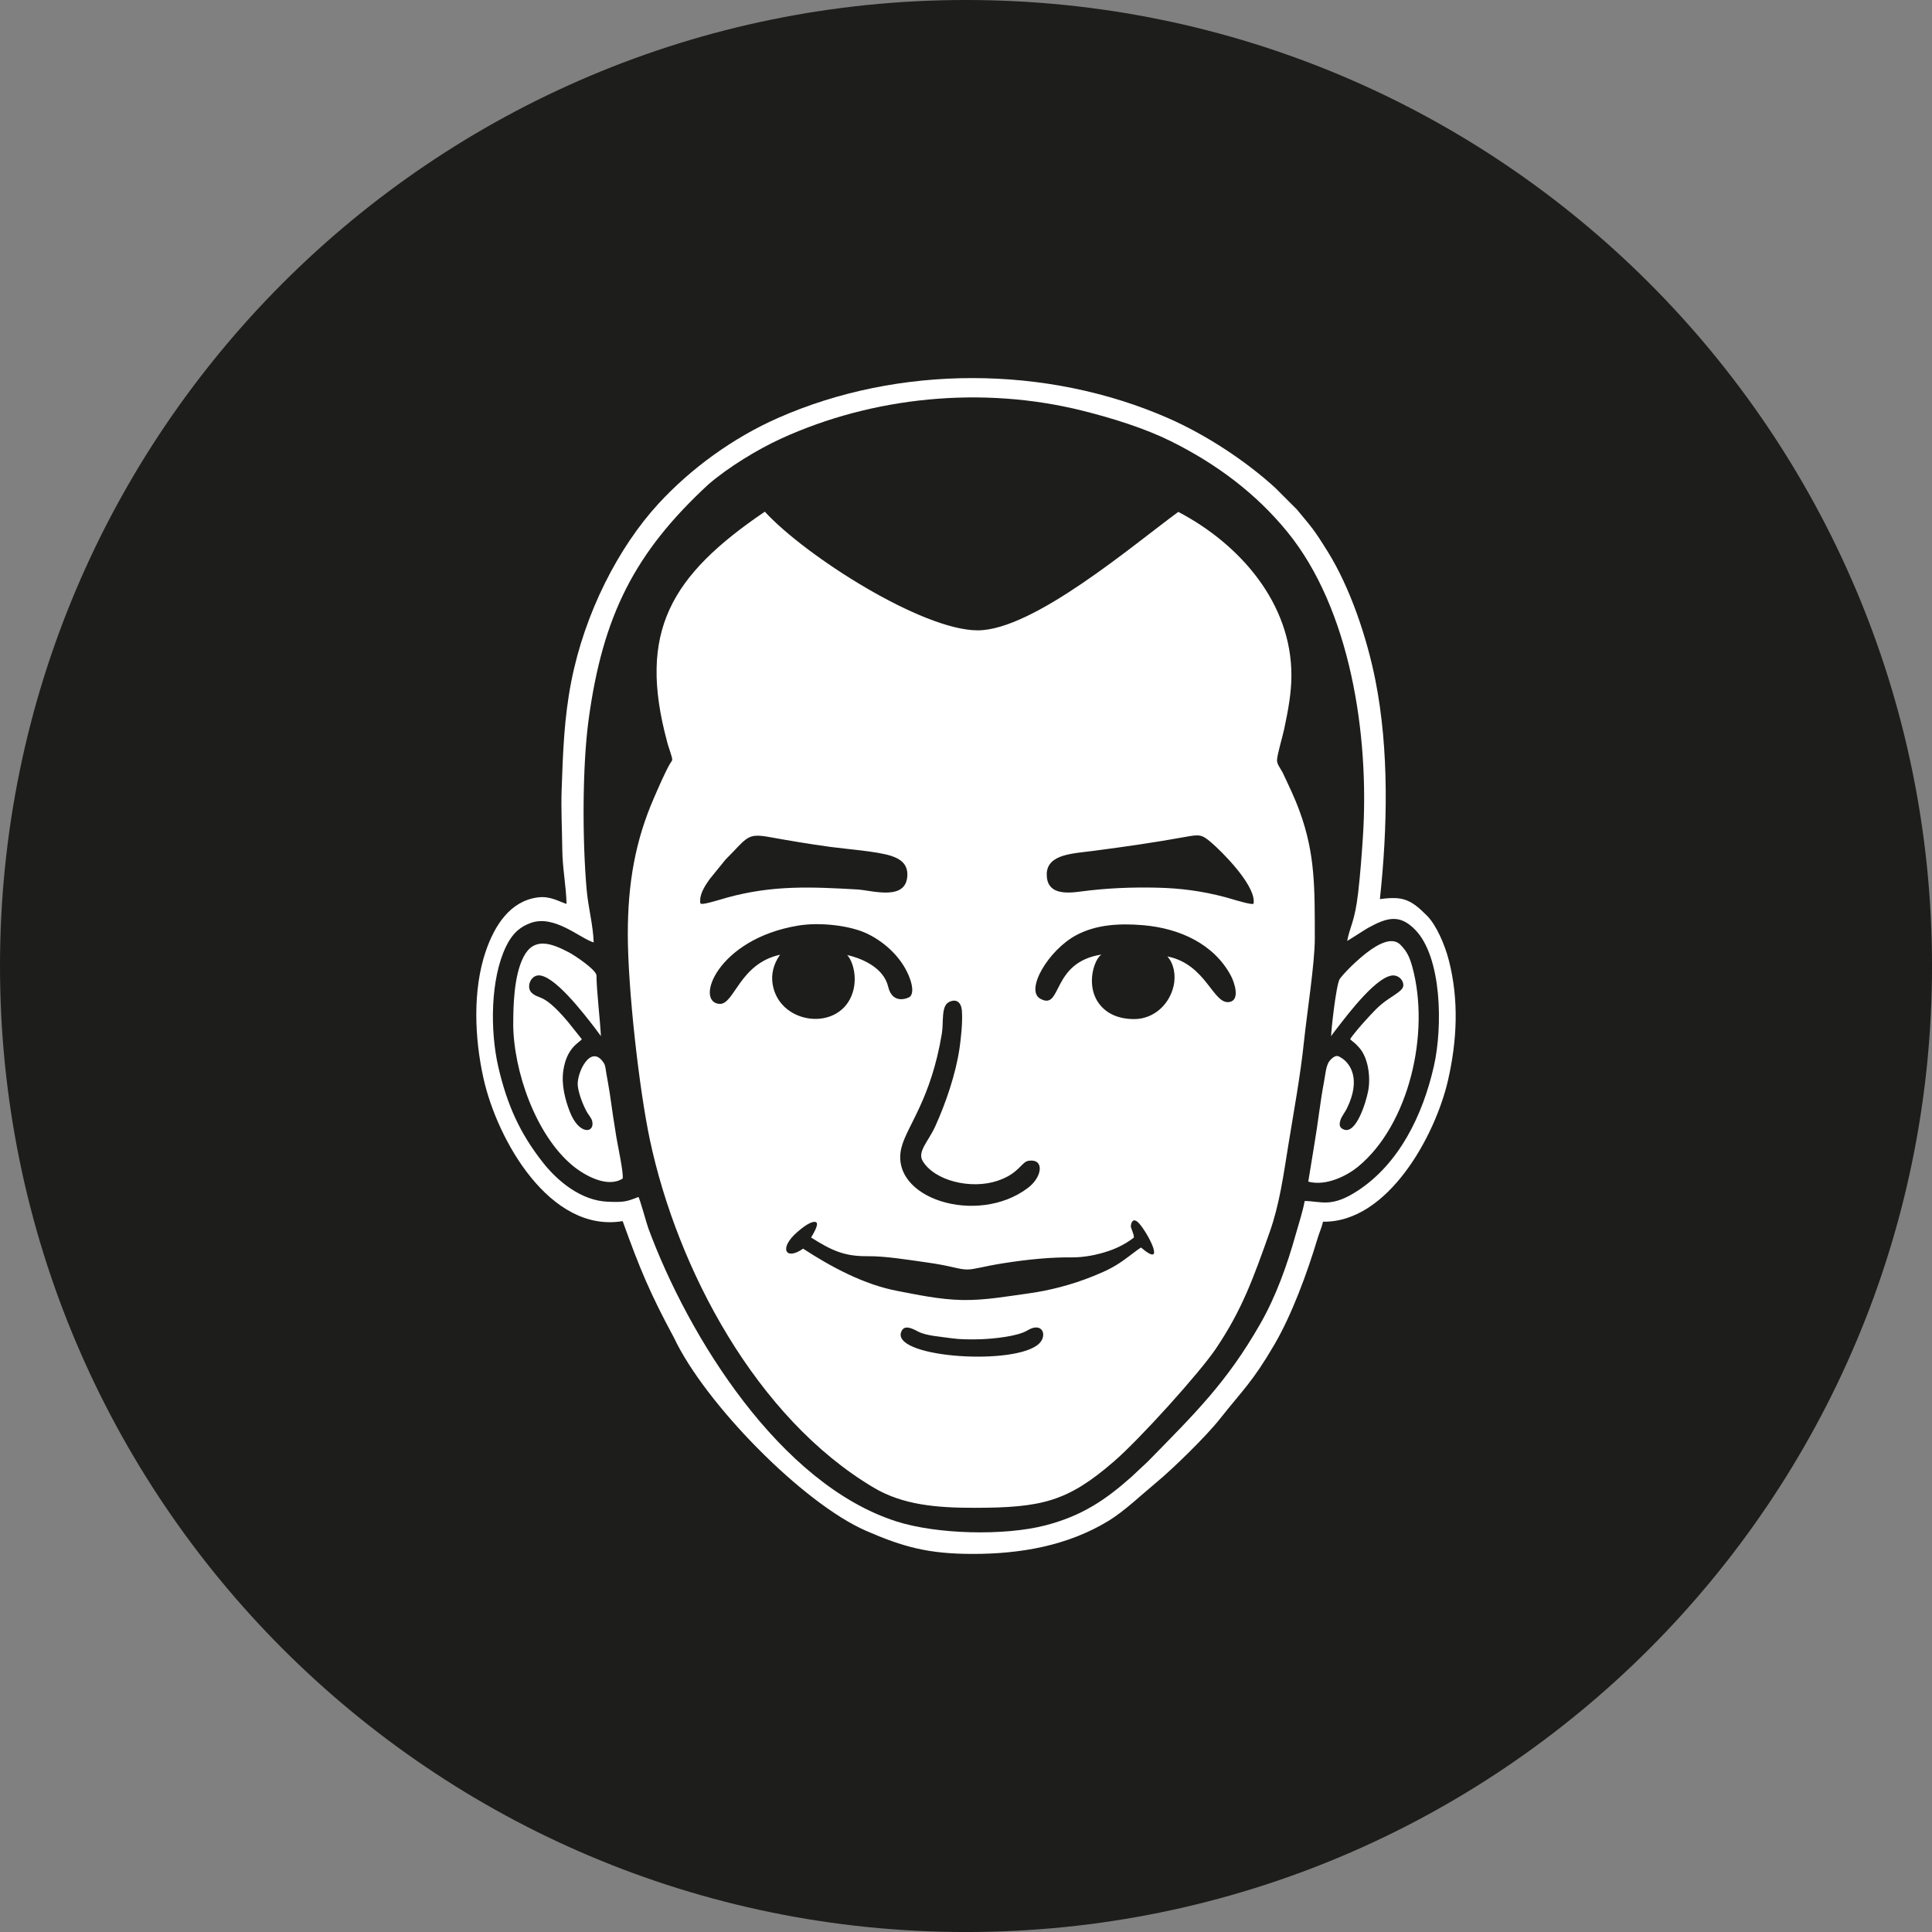
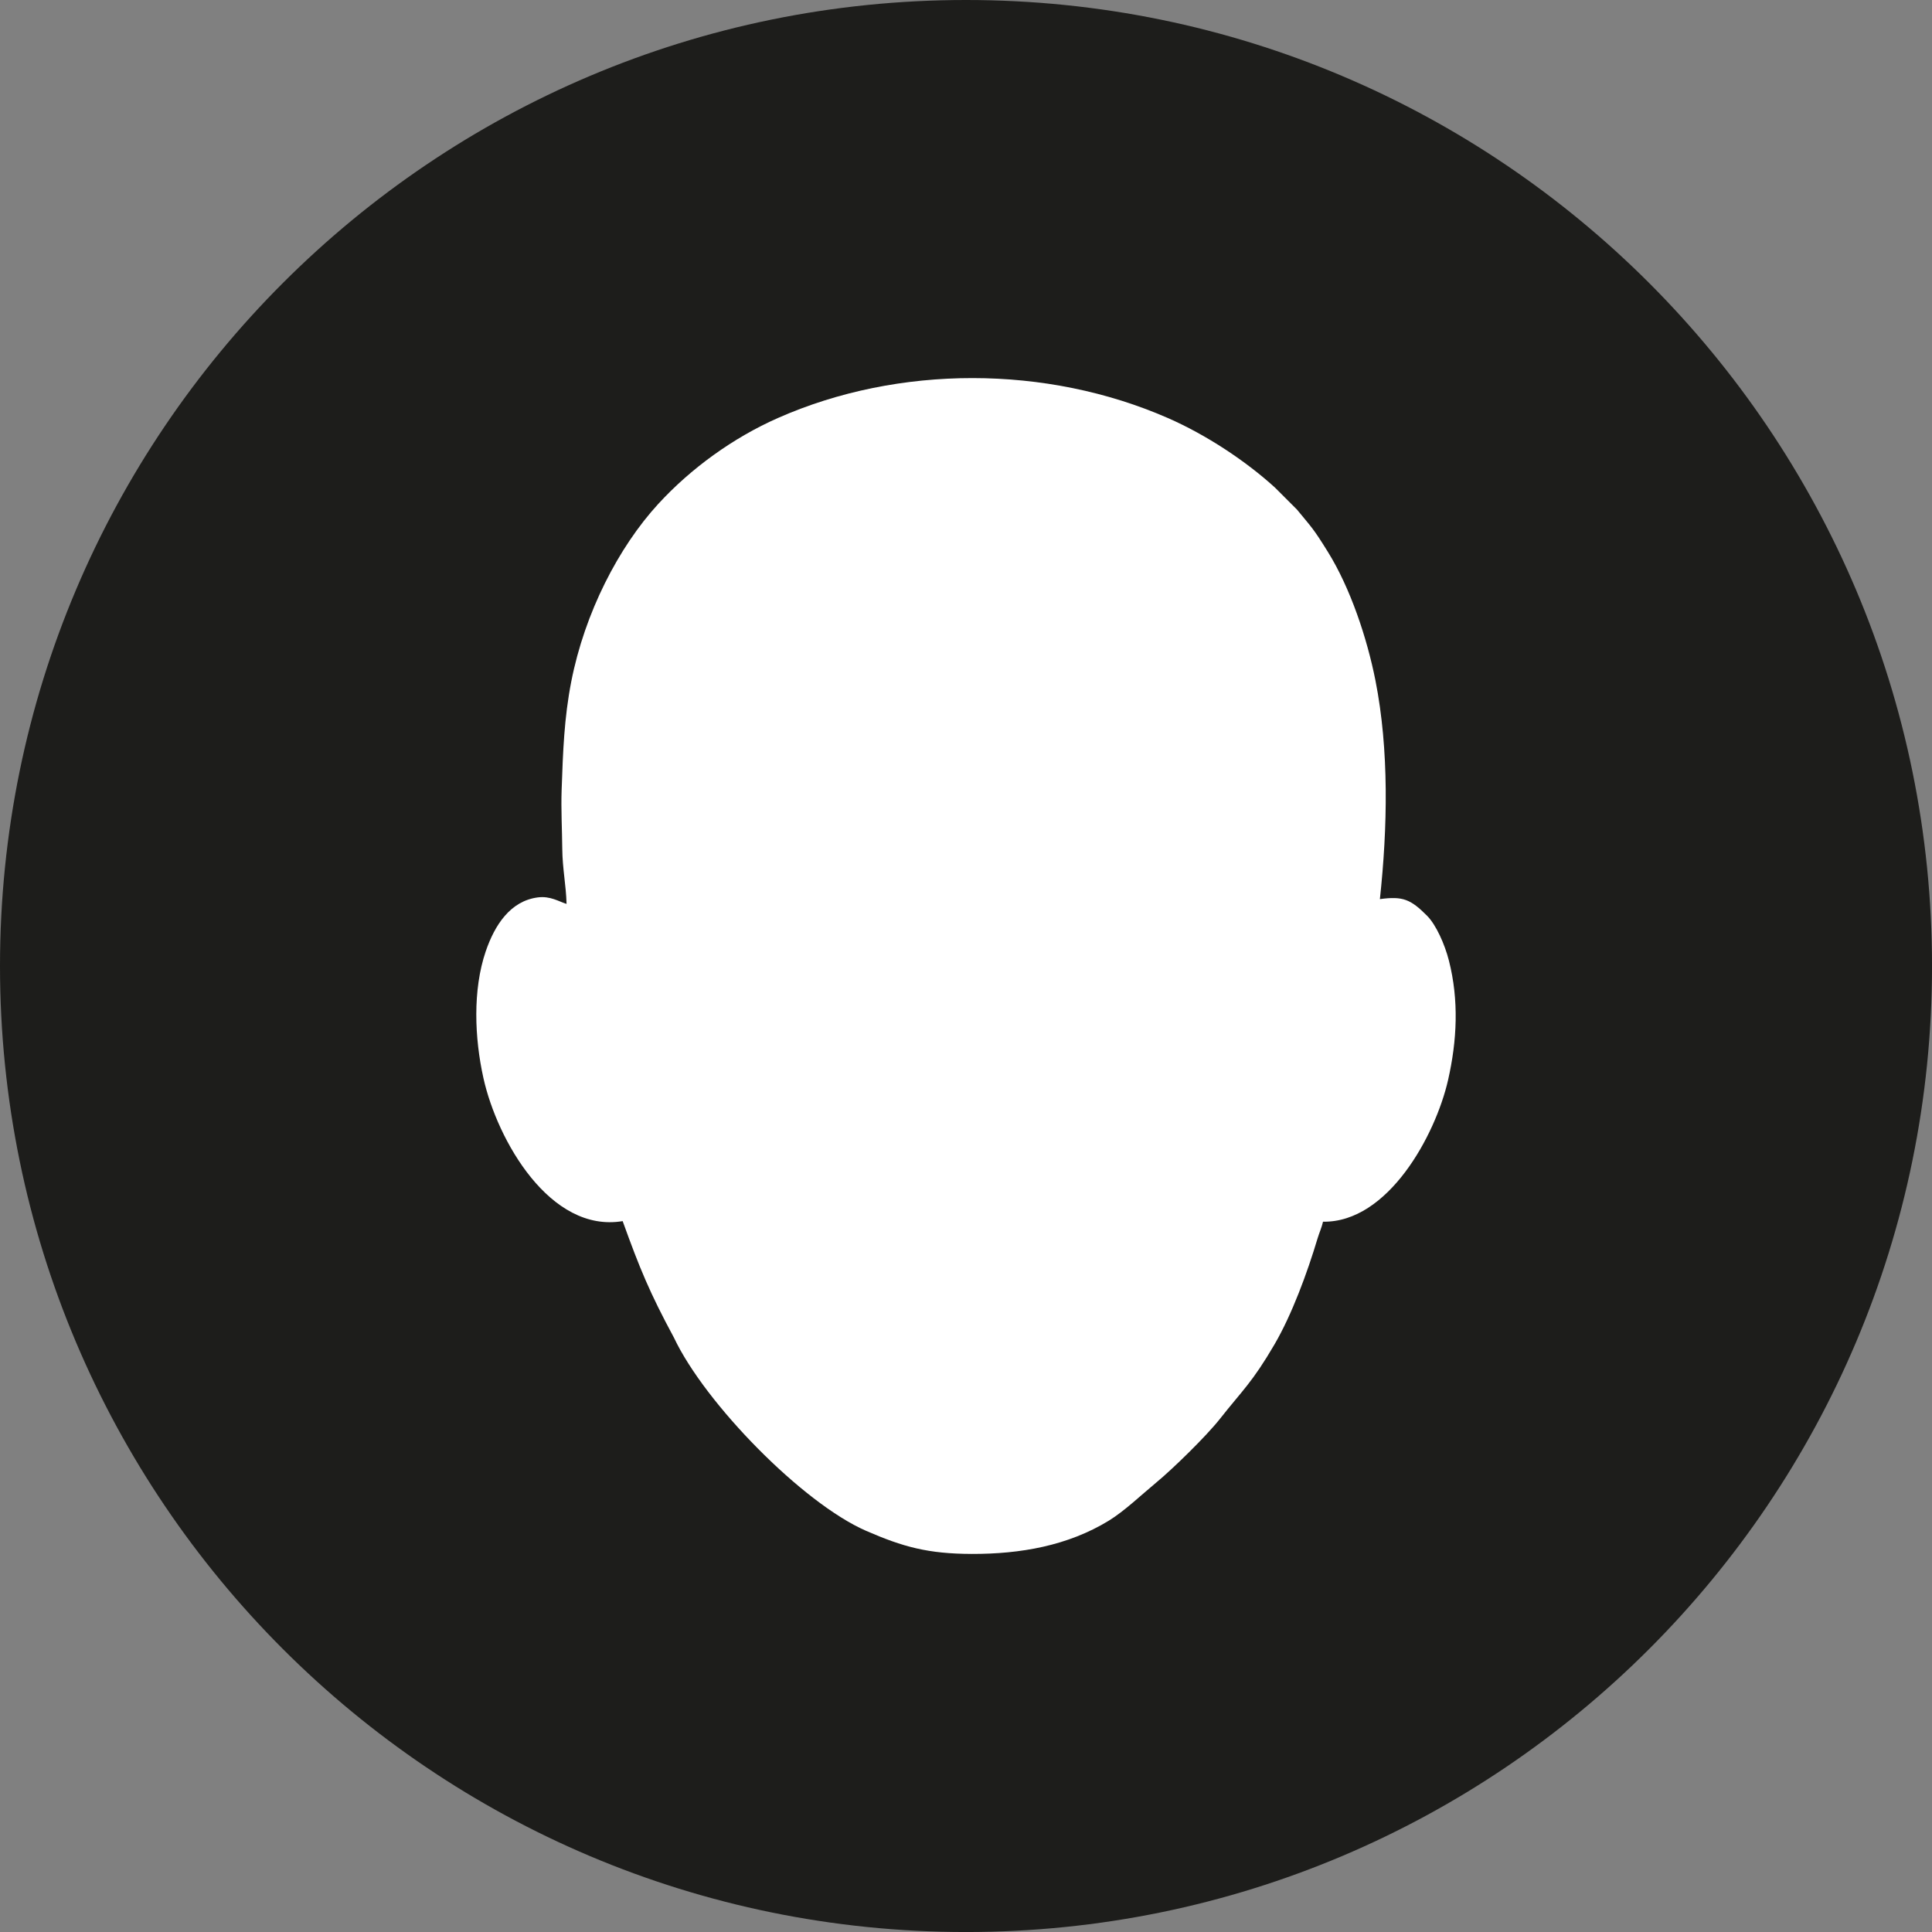
<svg xmlns="http://www.w3.org/2000/svg" id="Warstwa_1" data-name="Warstwa 1" viewBox="0 0 724.91 724.91">
  <rect x="0" y="0" width="724.91" height="724.91" fill="#808080" stroke="none" />
  <defs>
    <style>
      .cls-1 {
        fill: #fff;
      }

      .cls-1, .cls-2 {
        fill-rule: evenodd;
      }

      .cls-2 {
        fill: #1d1d1b;
      }
    </style>
  </defs>
  <path class="cls-2" d="M362.46,0c200.18,0,362.46,162.28,362.46,362.46s-162.28,362.46-362.46,362.46S0,562.64,0,362.46,162.28,0,362.46,0" />
  <path class="cls-1" d="M212.59,339.16c-2.78-.82-6.07-3.07-10.83-2.44-10.27,1.35-16.13,10.34-19.51,20.24-4.94,14.5-4.2,32.55-.86,47.56,5.2,23.38,25.04,58.21,52.24,53.66,6.41,17.78,10.15,26.87,19.25,43.74,11.67,24.73,48.38,62.14,72.08,72.46,13.89,6.05,23.28,8.63,39.72,8.67,18.2.04,35.97-3.06,51.38-12.49,5.8-3.55,12.32-9.78,17.69-14.22,6.22-5.12,18.86-17.46,24.02-24.01,8.43-10.7,12.13-13.65,20.44-27.9,6.54-11.21,12.31-26.9,16.16-39.77.65-2.16,1.6-4.22,2.04-6.26,24.38.38,42.18-32.35,46.92-53.14,3.37-14.78,4.12-29.96.32-44.83-1.57-6.17-4.82-13.42-8.17-16.8-6.19-6.23-9.14-7.44-17.73-6.27,2.89-26.75,3.49-55.98-1.67-82.05-3.17-15.99-9.43-34.68-17.84-48.23-5.58-8.99-6-9.05-11.61-15.89l-8.21-8.21c-10.95-9.99-25.82-19.83-40.22-26.13-45.56-19.93-101.02-20.05-146.41.03-16.63,7.36-32.5,18.78-44.85,32.25-14.8,16.14-27.54,40.72-32.6,66.63-2.67,13.69-3.11,26.28-3.61,40.66-.25,7.29.17,14.8.24,22.12.07,7.38,1.42,13.56,1.61,20.62" />
-   <path class="cls-2" d="M250.31,278.38c.51,1.88,1.24,3.76,1.73,5.6.42,1.58.04,1.37-.73,2.71-1.8,3.12-4.58,9.55-6.04,12.93-6.83,15.79-9.71,31.54-9.71,50.84,0,20.44,4.25,58.23,8.29,77.24,10.28,48.36,39.82,104.3,84.02,130.51,10.93,6.48,23.59,7.55,37.76,7.54,25.3-.02,34.95-2.35,52.28-17.35,9.91-8.57,32.18-33.3,38.26-42.3,9.82-14.52,14.1-26.5,20.26-43.89,3.64-10.28,5.15-21.31,6.96-32.51,2-12.4,4.53-25.98,5.85-38.66,1.09-10.52,4.1-29.65,4.09-38.89-.02-18.91.19-31.55-5.64-47.59-2.01-5.53-3.97-9.41-6.34-14.51-.67-1.44-2.32-3.31-2.2-4.89.18-2.48,2.08-8.76,2.68-11.57,1.59-7.46,2.7-13.72,2.72-19.99.13-27.3-19.42-49.49-42.44-61.53-17.11,12.53-54.41,44.44-75.28,44.44s-64.55-27.86-79.87-44.52c-35.28,23.97-47.84,45.02-36.63,86.4M499.47,388.8c.37-.67,1.63-2.26,2.25-3.06,3.97-5.15,15.53-20.48,21.5-19.72,1.96.25,3.62,2.14,3.28,4.07-.25,1.44-2.81,2.95-5.28,4.59-4.03,2.67-6.05,5.14-9.27,8.64-1.01,1.09-4.86,5.53-5.35,6.61.91.95,1.55,1.07,3.41,3.18,3.35,3.79,4.35,11.02,3.34,16.26-.89,4.6-4.55,16.14-9.05,14.47-1.65-.61-1.86-1.66-1.44-3.26.44-1.68,1.68-3,2.5-4.67,5.44-11.06,1.2-16.9-1.92-18.9-1.19-.77-1.85-1.12-3.01-.37-2.97,1.93-2.79,4.76-3.63,9.16-1.48,7.79-2.28,15.75-3.72,24.08l-2.2,13.48c6.87,1.84,14.75-2.38,18.65-5.58,19.14-15.72,27.19-50.19,20.38-75.02-1.07-3.89-2.12-5.88-4.4-8.22-2.58-2.65-6.48-1.08-9.44.68-4.31,2.55-10.63,8.5-13.31,11.97-1.45,1.87-3.44,20.72-3.29,21.6ZM192.56,383.94c.03,18,8.56,42.07,22.32,53.43,4.51,3.72,13.07,8.5,18.75,4.84.41-1.92-1.86-12.54-2.37-15.56-.89-5.31-1.67-10.82-2.43-16.16-.38-2.63-.9-5.21-1.34-7.82-.24-1.39-.29-2.84-.94-3.83-4.88-7.52-10.22,3.75-9.77,8.48.28,2.99,2.1,7.72,3.65,10.28.52.86,1.54,2.03,1.77,3.04,1.04,4.7-4.96,5.26-8.36-3.41-1.77-4.52-3.29-10.25-2.46-15.65,1.3-8.59,5.95-10.32,6.93-11.65l-5.15-6.46c-5.46-6.51-8.42-8.4-10.29-9.13-2.18-.84-4.35-1.71-4.33-4.26,0-1.88,1.32-3.84,3.18-4.08,5.87-.74,17.4,14.43,21.37,19.55.37.48,2.35,3.14,2.38,3.21-.31-6.23-1.63-17-1.66-22.72-.01-2.11-8.16-7.57-10.43-8.75-6.61-3.44-13.09-5.82-16.98,1.82-3.6,7.08-3.81,18.4-3.82,24.8ZM301.35,468.52c10.45,6.82,22.86,13.52,35.55,15.89,6.68,1.25,15.41,3.21,24.18,3.37,8.69.16,17.41-1.48,24.18-2.38,8.7-1.16,17.08-3.41,24.82-6.53,5.54-2.23,8.54-3.73,13.19-7.25,2.32-1.75,4.77-3.6,4.88-3.51,9.69,8.25,2.58-5.48-.84-9.18-1.52-1.64-2.67-1.34-3.01.99-.12.79,1.27,3.13,1.14,4.43-2.35,1.89-5.78,3.78-9.24,4.96-4.47,1.54-9.51,2.53-14.25,2.48-7.42-.09-16.13.71-25.46,2.19-7.66,1.21-10.84,2.33-13.47,2.35-3.33.03-5.78-1.34-15.48-2.68-6.59-.91-15.2-2.37-22.04-2.31-8.63.08-13.38-2.08-21.17-7.01.51-.89,3.27-5.24,1.79-5.79-.99-.36-3.16.38-7.13,3.88-6.91,6.09-4.12,10.67,2.35,6.09ZM413.3,358.16c-2.54,1.47-5.81,10.67-1.53,17.52,2.42,3.87,6.87,6.72,13.87,6.69,7.19-.03,13.1-5.37,14.7-12.39.96-4.21.02-8.55-2.33-11.11,14.82,2.91,17.19,18.58,23.53,17.04,3.82-.93,1.57-7.44.3-9.82-6.36-11.91-19.22-17.75-32.78-18.93-9.4-.82-17.92-.14-25.13,3.67-10.52,5.56-19.4,20.68-13.61,23.9,8.32,4.61,3.86-13.64,22.97-16.57ZM292.69,358.22c-2.6,3.66-3.35,7.48-2.8,10.98,2.27,14.54,22.72,17.78,29.04,5.65,3.41-6.53,1.24-14.19-1.07-16.51,6.27,1.43,13.77,5.04,15.39,11.87,1.67,7.06,7.72,4.2,8.19,3.76,1.23-1.18,1.04-3.77,0-6.69-2.61-7.38-8.93-13.48-15.88-16.88-6.48-3.16-17.89-4.47-26.11-3.1-30.37,5.04-38.87,28.73-29.51,29.37,5.62.39,7.38-15.07,22.76-18.45ZM264.18,339.08c2.44-.38,7.06-1.87,8.77-2.33,16.99-4.65,31.36-4.01,48.77-3.01,5.5.32,18.47,4.54,18.73-5.4.11-4.24-2.72-6.13-6.16-7.23-5.35-1.71-16.58-2.5-22.85-3.36-7.75-1.06-15.32-2.34-22.89-3.7-8.44-1.51-8.08.27-16.29,8.44l-5.95,7.32c-1.24,1.78-3.45,4.84-3.58,7.73-.07,1.61-.02,1.76,1.44,1.53ZM470.41,338c-.17-6.67-11.86-18.41-16.03-21.96-3.47-2.96-4.31-2.99-9.58-2.03-11.87,2.15-22.59,3.68-34.56,5.25-3.6.47-8.06.81-11.39,1.85-3.28,1.03-6.08,2.96-6.1,6.91-.05,7.46,6.81,7.29,12.6,6.51,9.57-1.29,19.31-1.7,28.97-1.46,8.26.2,16.41,1.15,25.64,3.62,1.93.52,7.09,2.19,9.45,2.46,1.06.12,1.02,0,.99-1.14ZM356.09,375.97c-3.06,1.53-1.97,7.46-2.7,11.88-4.09,24.68-13.11,34.65-15.14,42.68-4.84,19.15,28.47,29.58,47.44,15.19,5.55-4.21,6.21-11.09.24-10.18-2.76.42-3.48,4.8-11.72,7.53-9.9,3.29-23.58,0-28.02-7.47-2.07-3.49,2.14-7.31,4.72-12.97,3.95-8.67,7.76-19.81,9.14-29.47.44-3.1,1.24-9.71.85-14.08-.27-3-2.08-4.48-4.81-3.11ZM385.5,499.19c-3.73,2.25-12.62,3.12-17.32,3.3-3.89.15-8.25.06-10.86-.32-4.8-.7-9.95-.96-12.98-2.63-3.55-1.96-5.66-2.1-6.37.8-1.51,9.19,42.84,12.03,51.77,3.93,3.43-3.11,1.45-8.52-4.24-5.09ZM222.75,353.6c-5.14-1.5-14.77-10.6-23.71-7.26-3.2,1.19-6.42,3.15-9.16,8.78-5.86,12.03-6.08,31.6-2.87,45.37,3.3,14.15,8.09,24.79,16.72,35.72,5.48,6.95,14.28,14.34,24.44,14.7,5.99.21,6.71.02,11.39-1.79.58.83,2.94,9.65,3.69,11.71,14.94,40.5,49.23,96,93.14,110.04,15.05,4.81,40.35,5.48,55.85,1.47,13.82-3.58,22.69-9.66,32.33-18.23l6.19-5.8c17.67-18.07,29.52-29.55,42.16-51.68,5.85-10.24,10.01-21.89,13.27-33.51,1.14-4.04,2.53-8.22,3.35-12.48,6.17,0,9.98,2.75,20.22-4.08,15.1-10.05,24.03-27.83,28.27-46.62,3.3-14.6,3.01-40.84-7.07-51.11-5.68-5.79-10.27-4.74-17.58-.71-1.18.65-7.51,4.78-7.9,4.93,1.03-5.53,2.85-7.07,4.12-18.16.79-6.88,1.29-13.52,1.75-20.45,2.6-38.82-4.8-86.03-28.31-114.85-11.69-14.34-26.41-25.44-43.7-34.03-9.68-4.81-21.81-8.62-33.1-11.44-37.93-9.5-78.98-5.17-113.1,10.42-8.93,4.08-19.94,10.82-27.34,17.21-27.62,25.53-39.66,49.16-44.96,88.4-2.37,17.53-2.35,45.37-.72,63.67.62,6.94,2.4,13.11,2.64,19.81Z" />
</svg>